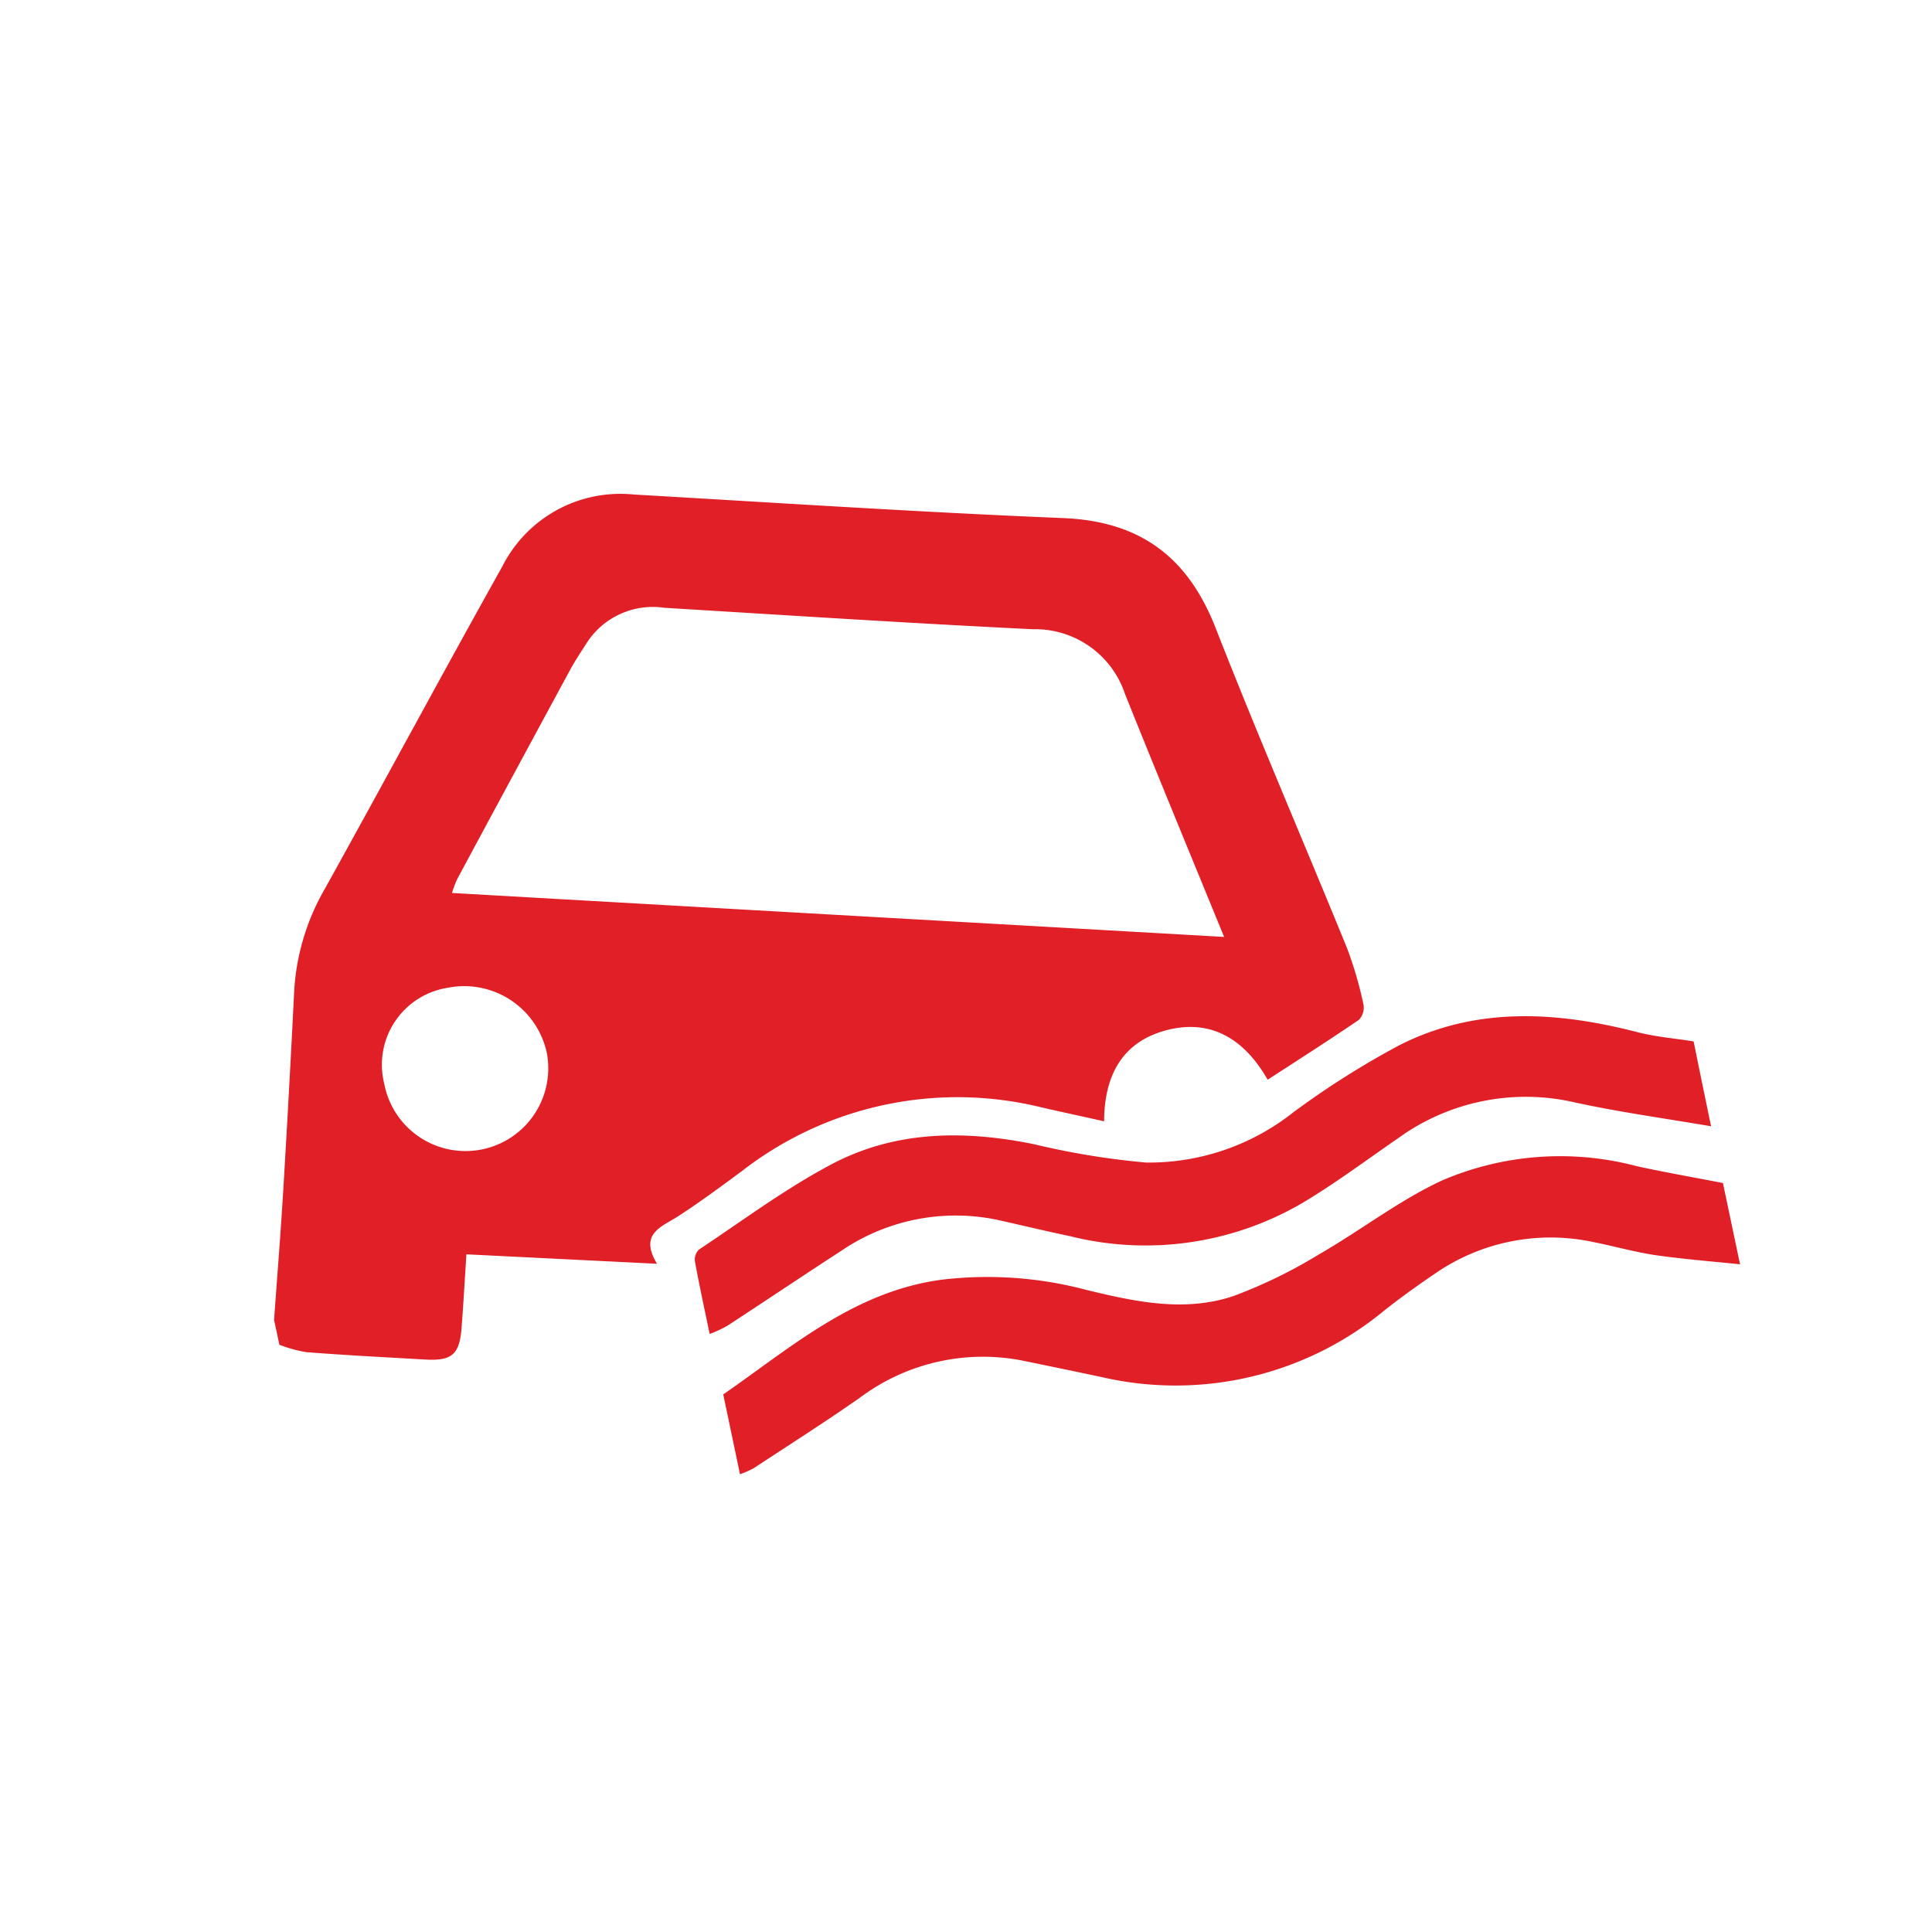
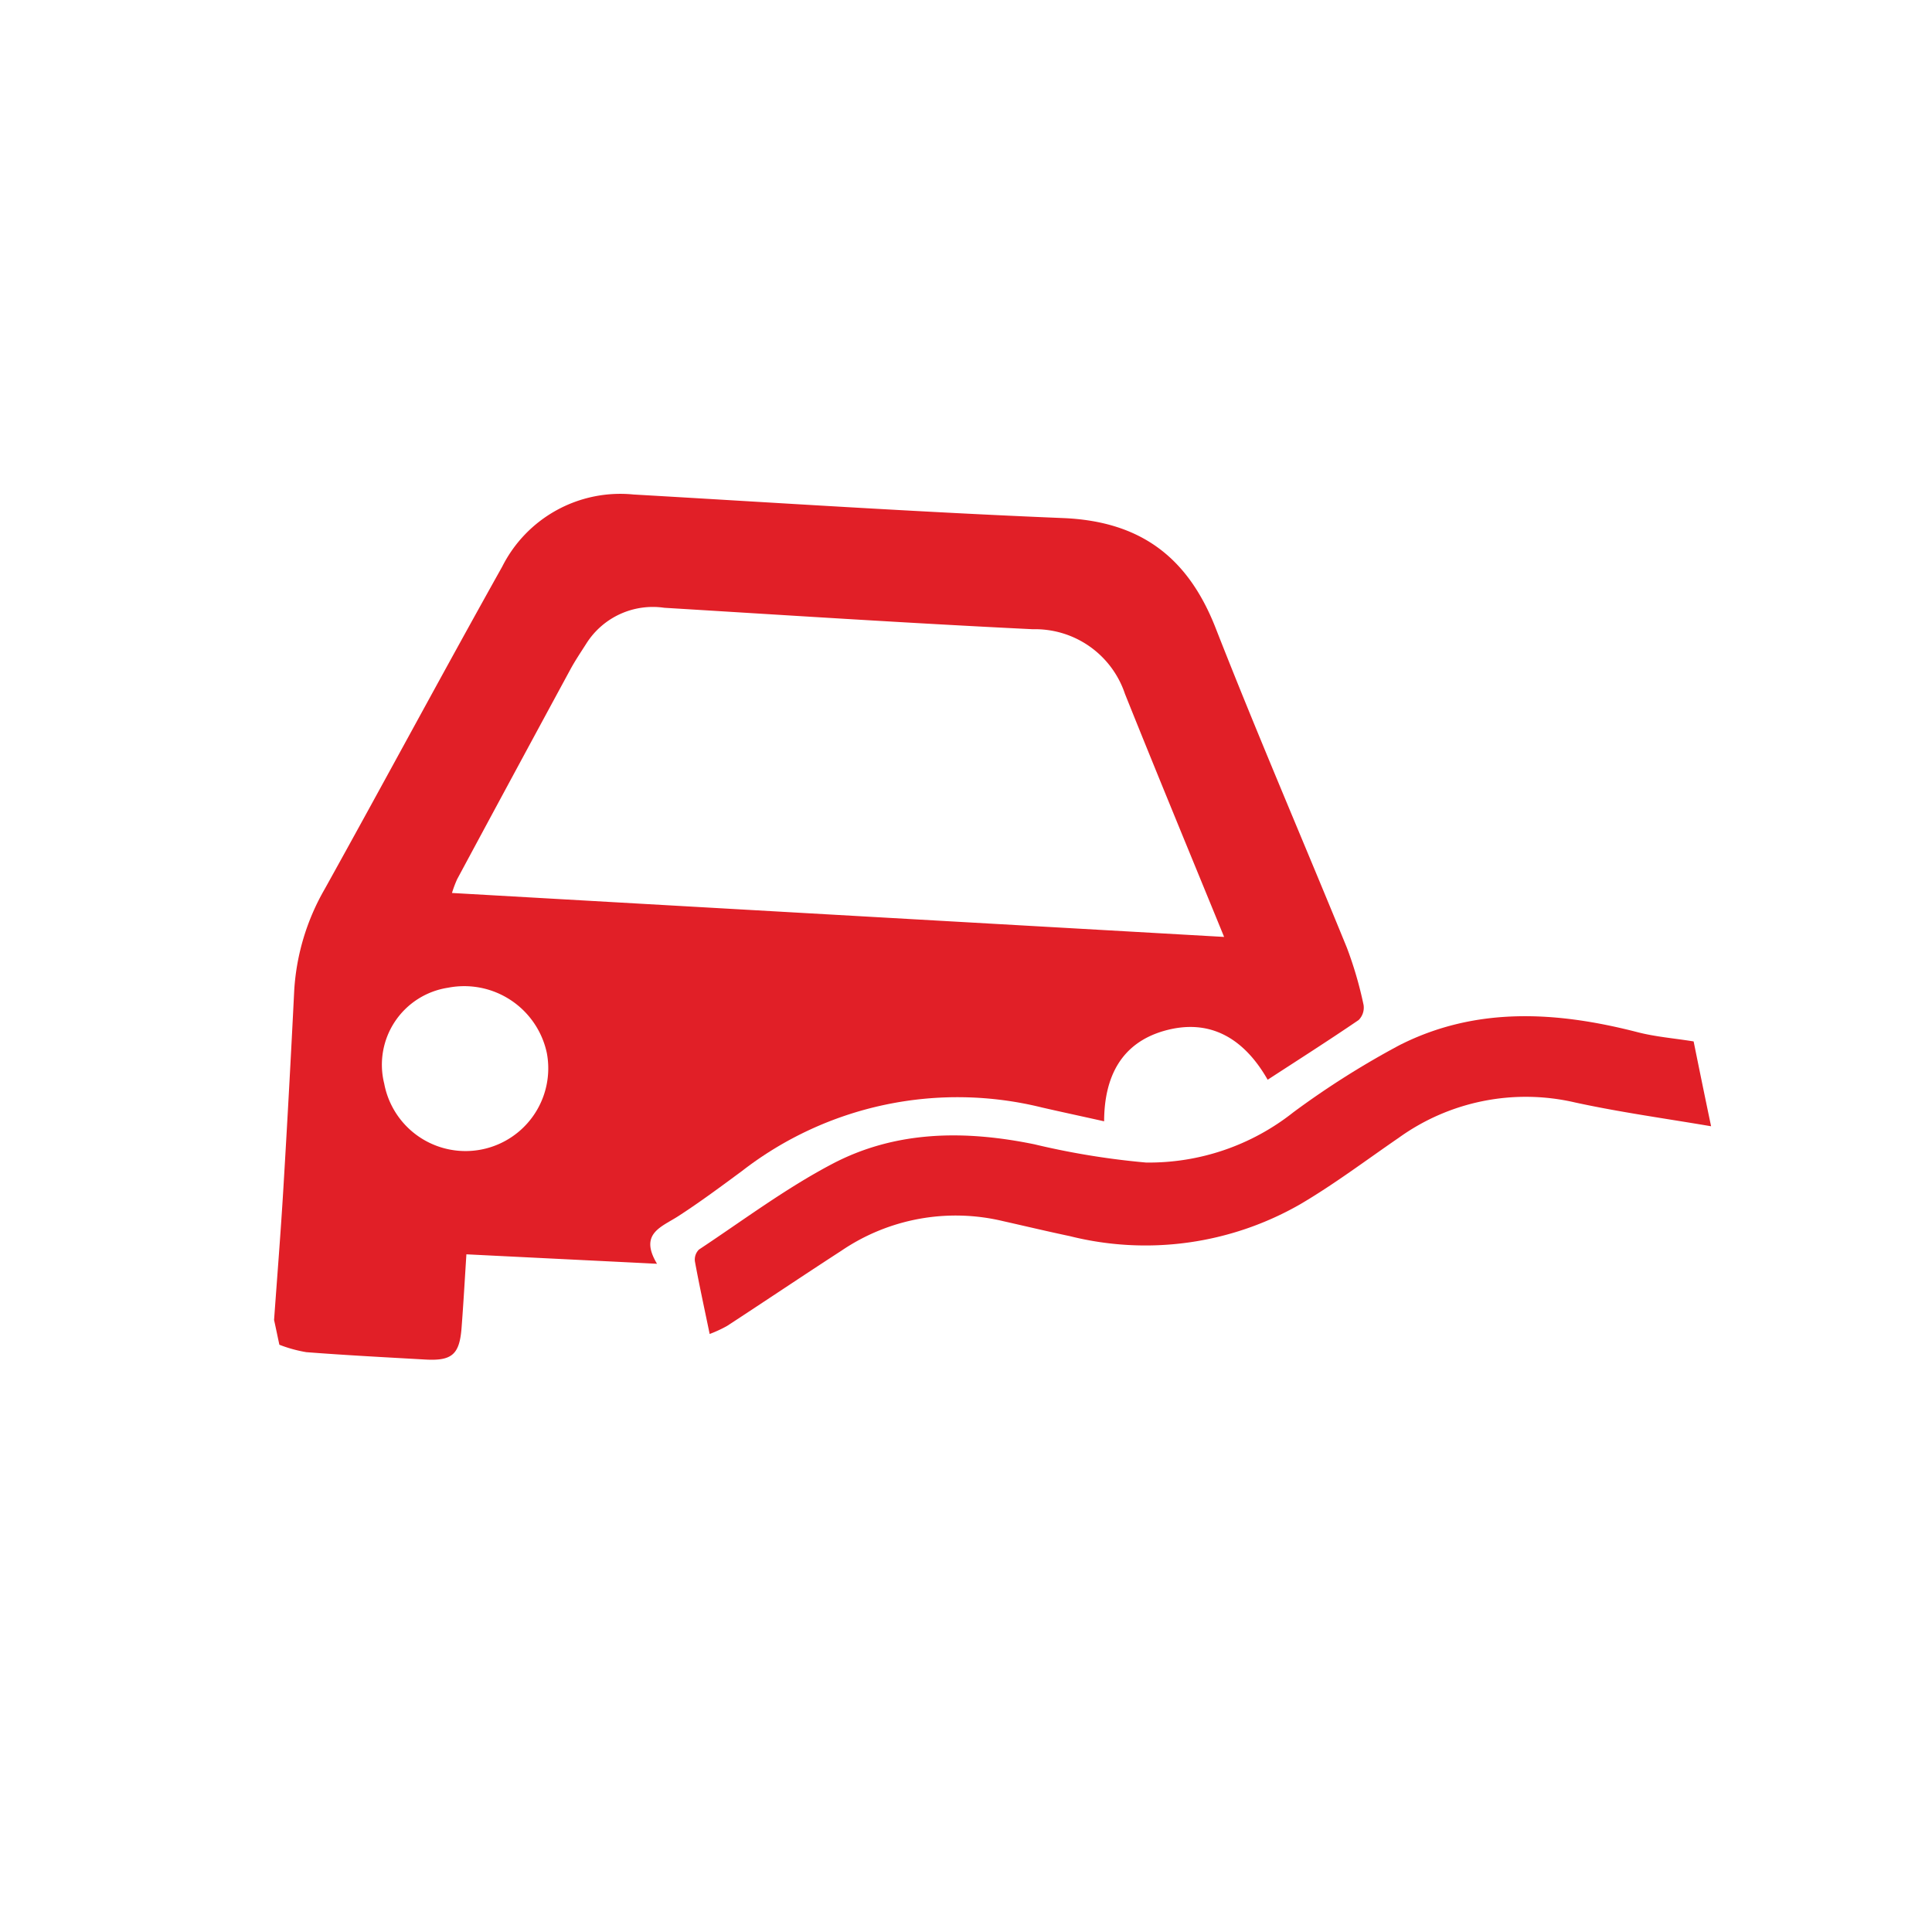
<svg xmlns="http://www.w3.org/2000/svg" id="Group_2810" data-name="Group 2810" width="100" height="100" viewBox="0 0 100 100">
  <g id="Group_2398" data-name="Group 2398" transform="translate(0 0)">
    <g id="Group_2397" data-name="Group 2397">
      <g id="Group_2396" data-name="Group 2396">
        <g id="Group_2395" data-name="Group 2395">
-           <path id="Path_4762" data-name="Path 4762" d="M98.928,39.753A49.99,49.99,0,1,1,39.755,1.071,49.985,49.985,0,0,1,98.928,39.753Z" transform="translate(0 0)" fill="none" fill-rule="evenodd" />
-         </g>
+           </g>
      </g>
    </g>
  </g>
  <g id="Group_2402" data-name="Group 2402" transform="translate(14.186 25.574)">
    <g id="Group_2401" data-name="Group 2401">
      <g id="Group_2400" data-name="Group 2400">
        <g id="dBJKPB">
          <g id="Group_2399" data-name="Group 2399">
            <path id="Path_4763" data-name="Path 4763" d="M16.982,65.21c.164-2.279.347-4.557.483-6.838q.307-5.119.561-10.239A11.919,11.919,0,0,1,19.6,42.91c3.088-5.557,6.09-11.153,9.194-16.7a6.843,6.843,0,0,1,6.789-3.727c7.413.428,14.828.917,22.249,1.221,3.987.167,6.444,2.015,7.882,5.683,2.177,5.561,4.545,11.041,6.8,16.564a19.994,19.994,0,0,1,.86,2.951.906.906,0,0,1-.254.782c-1.533,1.045-3.1,2.045-4.71,3.091-1.185-2.078-2.939-3.228-5.381-2.524-2.194.639-3.076,2.368-3.084,4.676-1.113-.25-2.157-.472-3.207-.713A18.2,18.2,0,0,0,41.2,57.5c-1.074.792-2.147,1.591-3.27,2.319-.878.577-2.077.9-1.127,2.482-3.419-.171-6.595-.326-9.866-.49-.083,1.284-.153,2.547-.25,3.8-.106,1.392-.5,1.728-1.9,1.645-2.049-.116-4.1-.223-6.136-.38a7,7,0,0,1-1.395-.385C17.165,66.073,17.078,65.639,16.982,65.21ZM66.156,45.383c-1.759-4.3-3.469-8.431-5.133-12.582a4.9,4.9,0,0,0-4.765-3.344c-6.367-.31-12.724-.724-19.083-1.111a4.071,4.071,0,0,0-4.024,1.842c-.279.44-.579.882-.831,1.346q-2.94,5.426-5.861,10.859a6,6,0,0,0-.269.715C39.538,43.87,52.776,44.621,66.156,45.383Zm-40.173,2.63a4.031,4.031,0,0,0-3.3,4.963A4.28,4.28,0,0,0,31.1,51.393,4.371,4.371,0,0,0,25.984,48.013Z" transform="translate(-16.982 -22.462)" fill="#e11f27" fill-rule="evenodd" />
-             <path id="Path_4764" data-name="Path 4764" d="M86.882,53.512c-1.475-.152-2.953-.269-4.426-.481-1.07-.164-2.127-.466-3.193-.676a10.51,10.51,0,0,0-8.19,1.654c-.88.595-1.738,1.213-2.567,1.864a16.965,16.965,0,0,1-14.645,3.481c-1.3-.277-2.613-.547-3.925-.818a10.632,10.632,0,0,0-8.59,1.866c-1.805,1.267-3.67,2.446-5.507,3.659a5.578,5.578,0,0,1-.719.319l-.867-4.133C37.78,57.806,41.07,54.88,45.636,54.3a19.985,19.985,0,0,1,7.4.534c2.523.612,5.094,1.177,7.646.314A25.58,25.58,0,0,0,65.085,53c2.15-1.233,4.135-2.789,6.374-3.827a15.486,15.486,0,0,1,10.07-.742c1.483.326,2.979.583,4.468.875C86.293,50.708,86.586,52.108,86.882,53.512Z" transform="translate(-11.004 -13.646)" fill="#e11f27" fill-rule="evenodd" />
            <path id="Path_4765" data-name="Path 4765" d="M85.765,48.234c-2.349-.4-4.72-.726-7.048-1.233a11.26,11.26,0,0,0-9.128,1.836c-1.695,1.164-3.341,2.407-5.1,3.439a16.1,16.1,0,0,1-11.912,1.646c-1.15-.242-2.3-.517-3.458-.777a10.525,10.525,0,0,0-8.378,1.537c-1.979,1.282-3.935,2.6-5.91,3.888a6.641,6.641,0,0,1-.9.416c-.273-1.321-.538-2.529-.762-3.75a.726.726,0,0,1,.207-.619c2.276-1.508,4.477-3.158,6.887-4.427,3.291-1.735,6.857-1.762,10.468-1.024a40.1,40.1,0,0,0,5.787.946,12.039,12.039,0,0,0,7.623-2.6,44.2,44.2,0,0,1,5.506-3.481c3.956-2,8.12-1.745,12.3-.669.945.245,1.942.322,2.914.481C85.156,45.3,85.458,46.773,85.765,48.234Z" transform="translate(-11.385 -15.513)" fill="#e11f27" fill-rule="evenodd" />
          </g>
        </g>
      </g>
    </g>
  </g>
</svg>